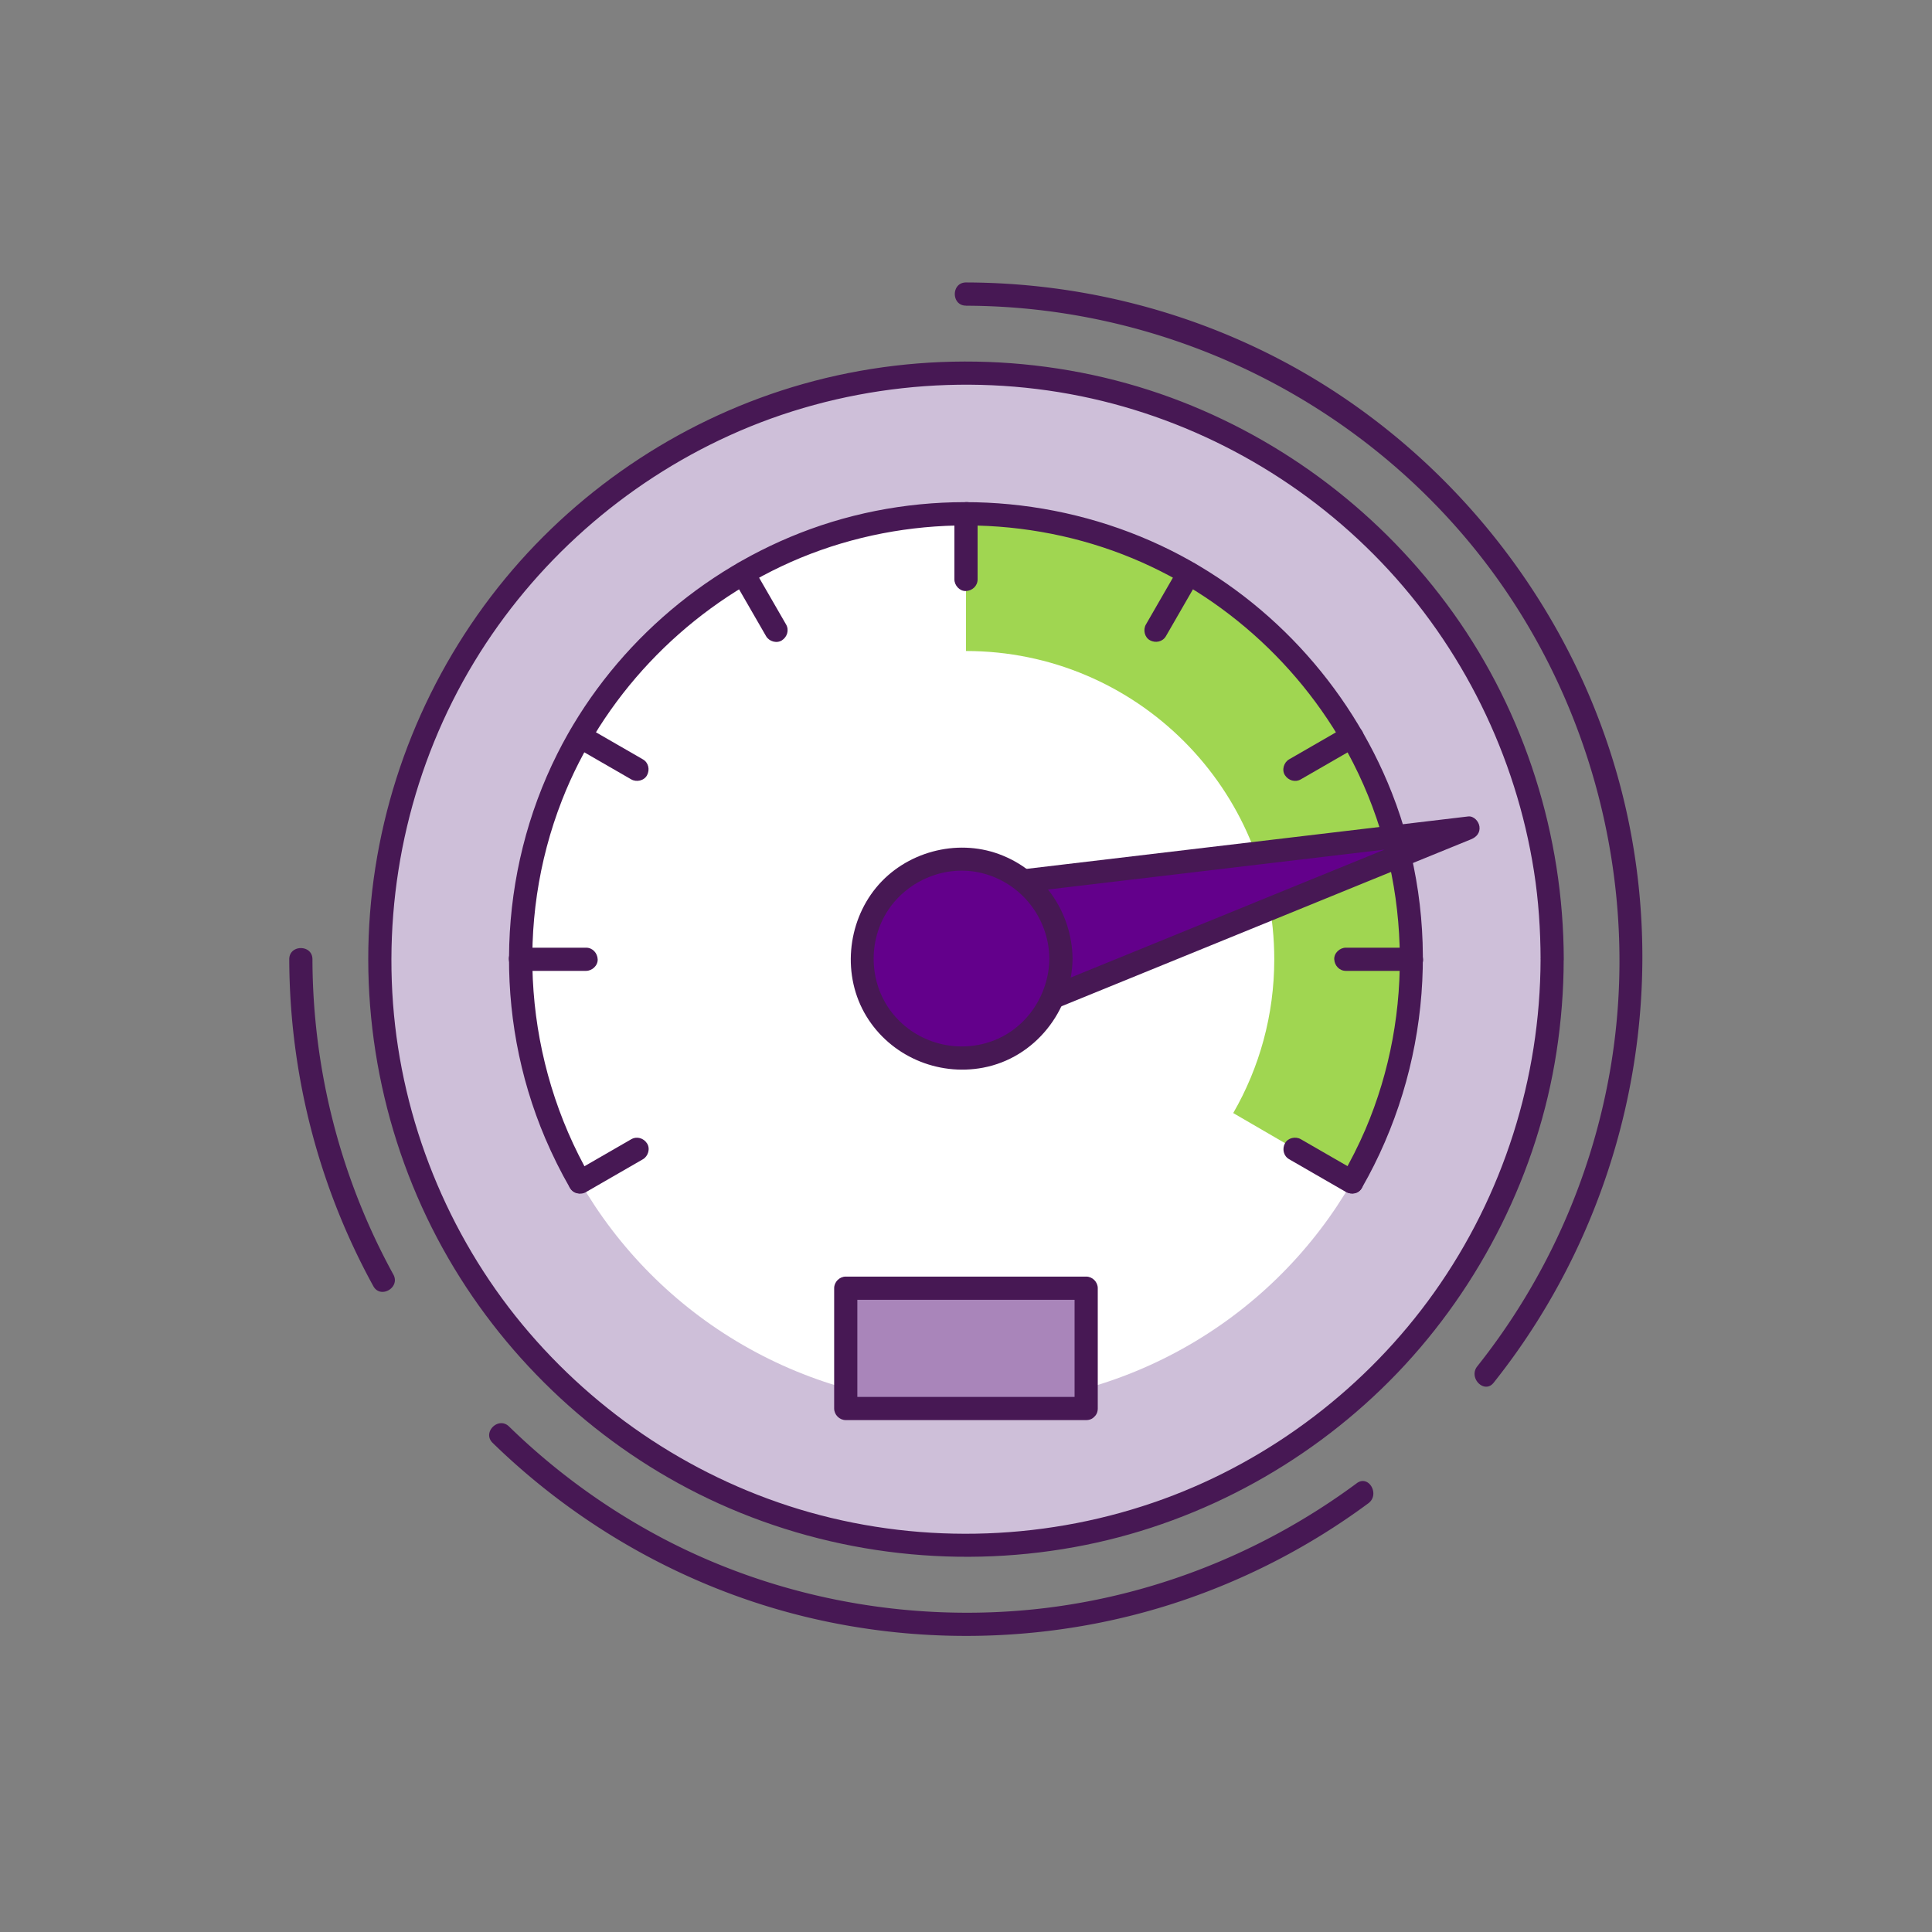
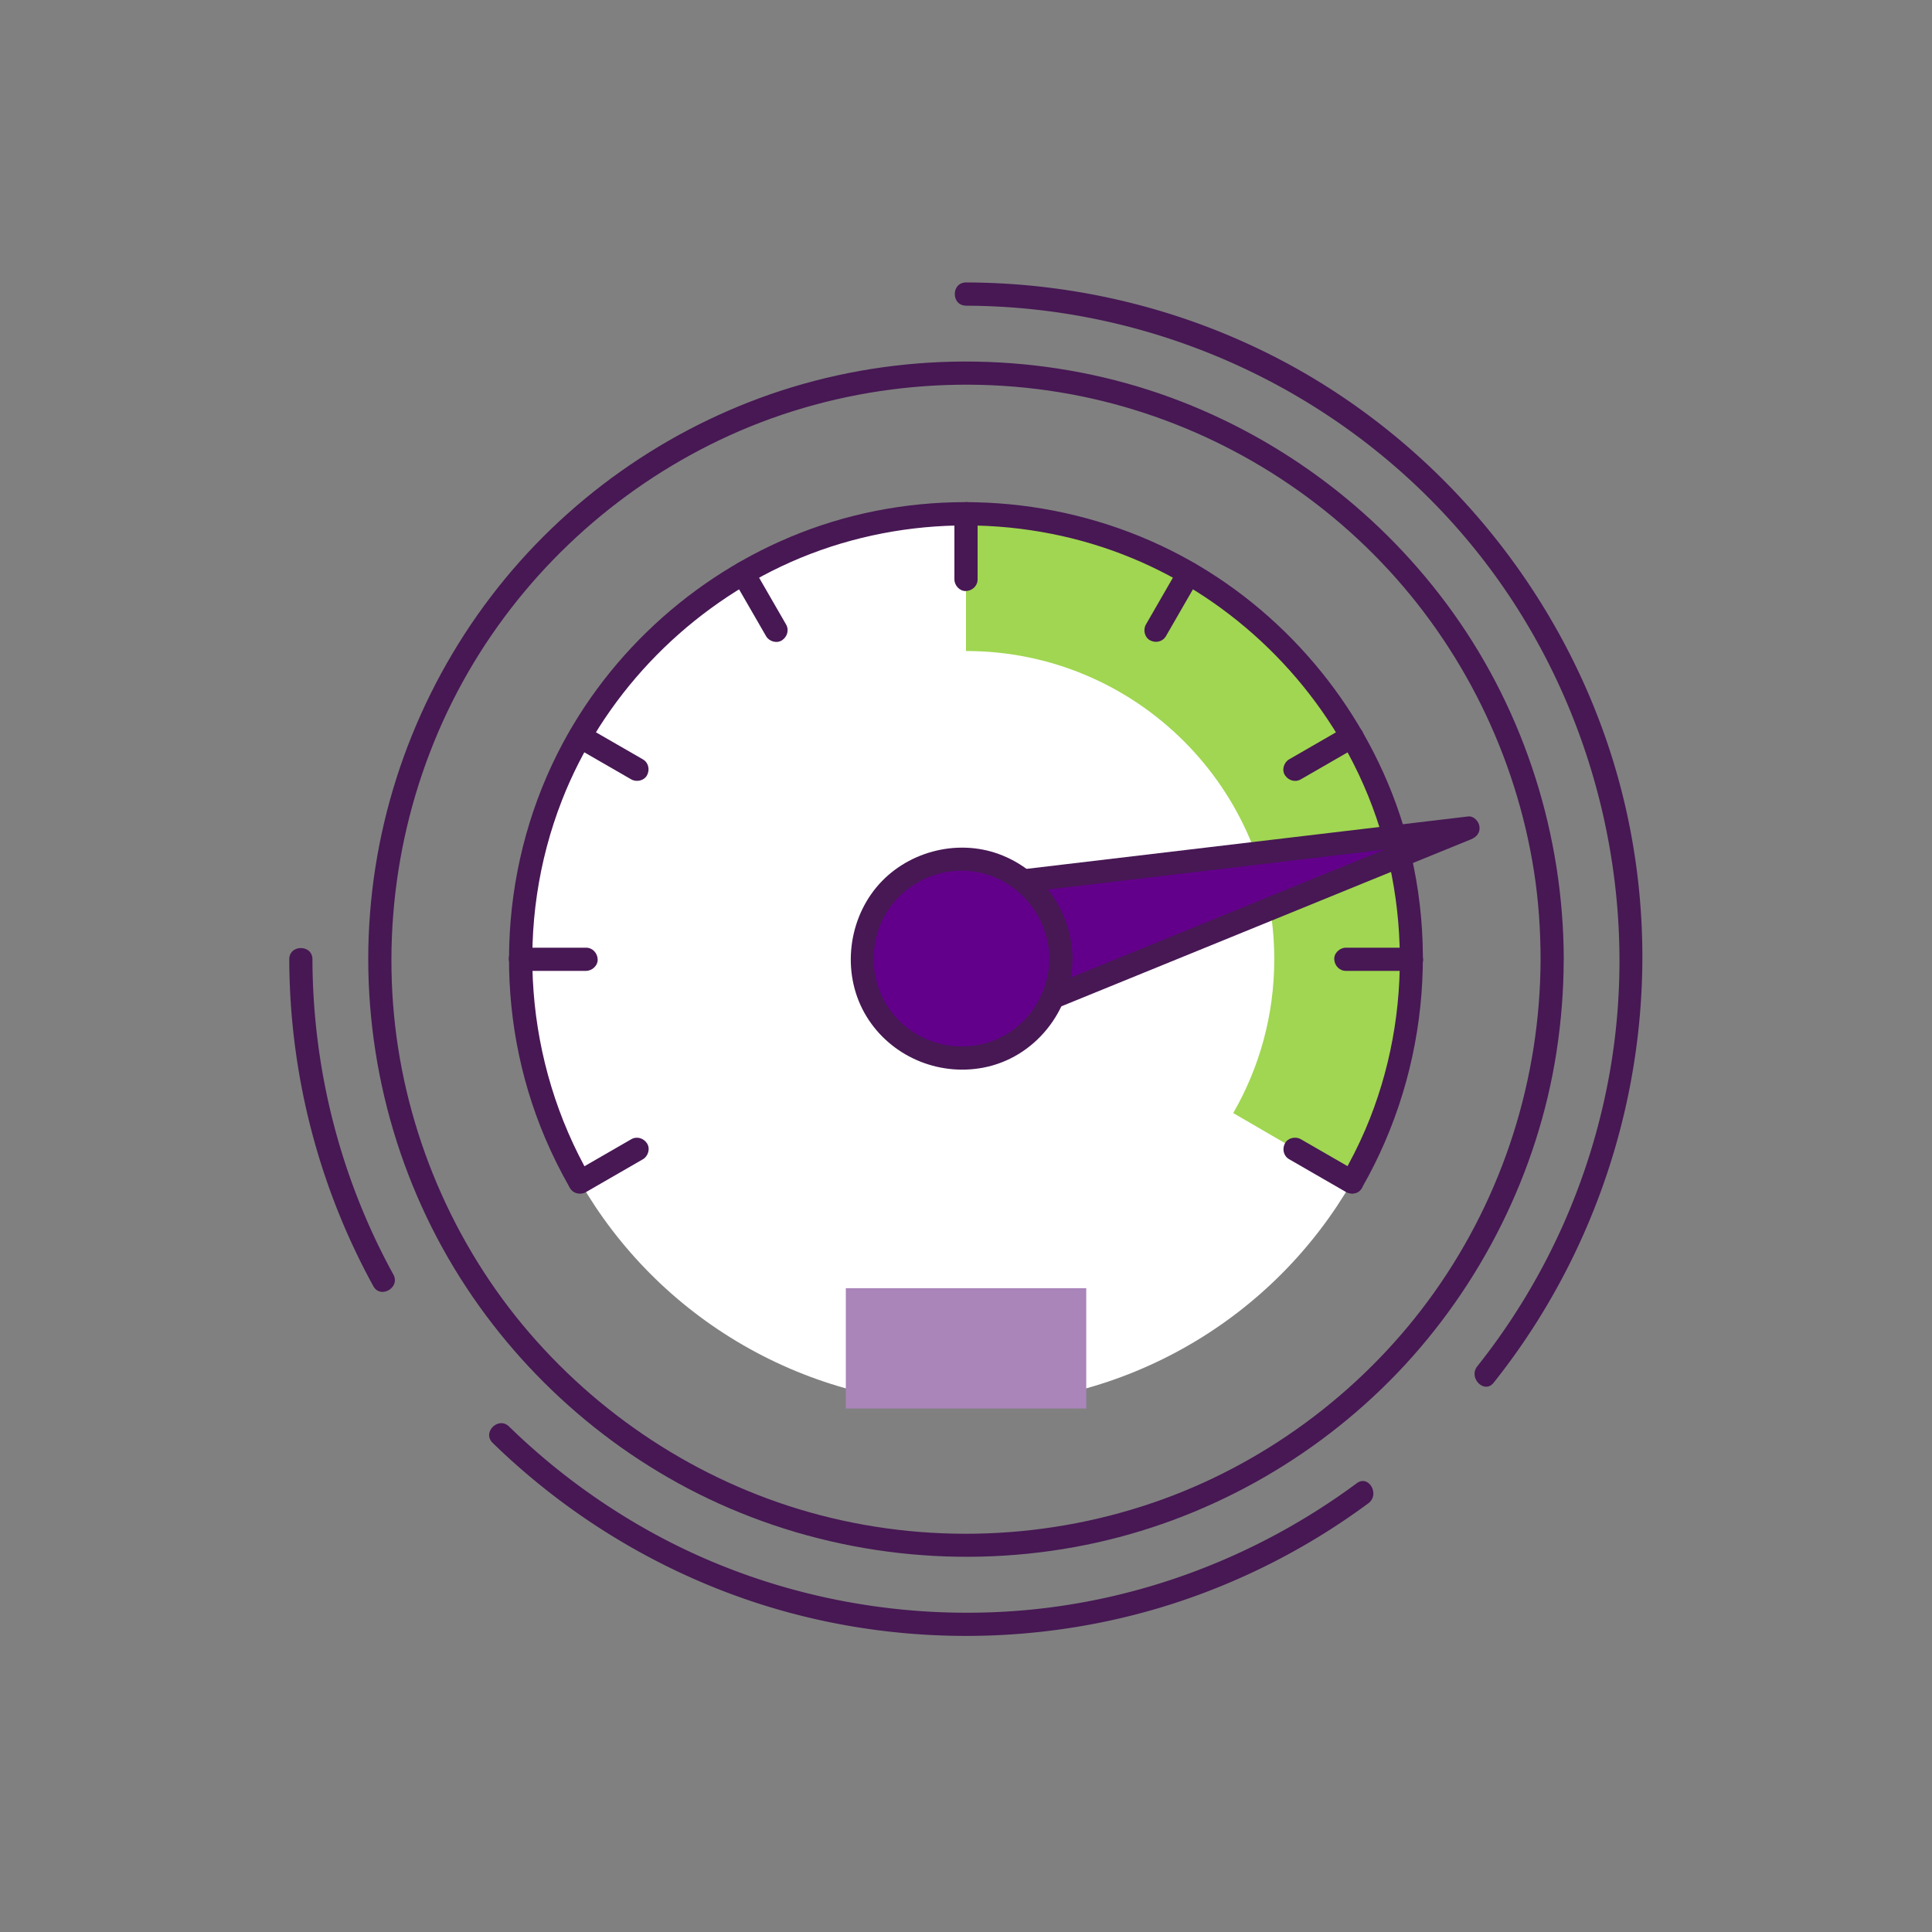
<svg xmlns="http://www.w3.org/2000/svg" id="tt" width="250" height="250">
  <rect width="100%" height="100%" fill="#808080" stroke="none" />
  <defs>
    <style>.cls-1{fill:#63008b}.cls-1,.cls-2,.cls-3{stroke-width:0}.cls-2{fill:#471854}.cls-3{fill:#a985ba}</style>
  </defs>
  <path class="cls-2" d="M50.9 164.92c-6.86-12.5-10.43-26.53-10.47-40.79 0-1.93-3-1.93-3 0 .04 14.78 3.76 29.34 10.88 42.3.93 1.69 3.52.18 2.59-1.51Zm124.65 27.02c-12.82 9.49-28.13 15.32-44.06 16.51-15.56 1.16-31.33-1.95-45.2-9.11a85.806 85.806 0 0 1-20.42-14.75c-1.38-1.35-3.51.77-2.12 2.12 11.15 10.86 25.09 18.72 40.22 22.44 16.06 3.95 33.24 3.29 48.92-2a87.874 87.874 0 0 0 24.18-12.63c1.53-1.14.04-3.74-1.51-2.59ZM125 39.56c24.74.06 48.48 11.03 64.51 29.88 16.16 19 23.13 44.84 18.78 69.39a84.834 84.834 0 0 1-17.13 37.97c-1.19 1.5.92 3.63 2.12 2.12 16.55-20.78 22.97-48.26 17.12-74.21-5.52-24.47-21.85-45.85-43.92-57.73-12.73-6.85-27.04-10.4-41.48-10.43-1.93 0-1.93 3 0 3Z" />
-   <circle cx="125" cy="124.13" r="75.85" style="fill:#cebfd9;stroke-width:0" />
  <path class="cls-2" d="M199.35 124.13c-.04 15.43-4.83 30.55-13.78 43.13-8.63 12.14-21.01 21.61-35.01 26.71-14.65 5.34-30.86 5.95-45.87 1.7-14.5-4.11-27.51-12.69-37.11-24.29C57.92 159.7 52 145.02 50.86 129.9c-1.16-15.43 2.48-30.99 10.5-44.24 7.77-12.83 19.39-23.12 33.05-29.32 14.12-6.42 30.29-8.17 45.48-5.07 14.77 3.02 28.4 10.57 38.83 21.46 10.5 10.96 17.44 25.04 19.78 40.04.59 3.76.84 7.56.85 11.36 0 1.93 3 1.93 3 0-.04-15.98-4.99-31.76-14.28-44.78-9.08-12.72-21.88-22.51-36.55-27.9-15.16-5.56-32.09-6.16-47.62-1.76-15.02 4.25-28.61 13.14-38.54 25.19-10.11 12.27-16.25 27.44-17.48 43.3-1.24 15.98 2.59 32.21 10.89 45.92 8.04 13.29 20.11 24.07 34.27 30.47 14.81 6.7 31.54 8.56 47.47 5.34 15.31-3.09 29.52-10.99 40.32-22.26s18.19-25.98 20.58-41.53c.61-3.97.93-7.97.93-11.99 0-1.93-3-1.93-3 0Z" />
  <circle cx="125" cy="124.13" r="57.66" style="fill:#fff;stroke-width:0" />
  <path class="cls-3" d="M109.45 166.69h31.11v15.57h-31.11z" />
-   <path class="cls-2" d="M140.55 180.76h-31.11l1.5 1.5v-15.57l-1.5 1.5h31.11l-1.5-1.5v15.57c0 1.93 3 1.93 3 0v-15.57c0-.81-.69-1.5-1.5-1.5h-31.11c-.81 0-1.5.69-1.5 1.5v15.57c0 .81.69 1.5 1.5 1.5h31.11c1.93 0 1.93-3 0-3Z" />
  <path d="M125 84.24c22.03 0 39.89 17.86 39.89 39.89 0 7.25-1.93 14.04-5.31 19.9l15.36 8.93c4.91-8.48 7.72-18.33 7.72-28.83 0-31.84-25.81-57.66-57.66-57.66v17.77Z" style="fill:#a0d651;stroke-width:0" />
  <path class="cls-2" d="M123.5 66.47v8.51c0 .78.69 1.54 1.5 1.5s1.5-.66 1.5-1.5v-8.51c0-.78-.69-1.54-1.5-1.5s-1.5.66-1.5 1.5Z" />
-   <path class="cls-3" d="m96.17 74.2 4.25 7.36" />
  <path class="cls-2" d="m94.88 74.95 3.72 6.45c.18.31.36.62.53.92.39.68 1.37.98 2.05.54s.96-1.32.54-2.05L98 74.36c-.18-.31-.36-.62-.53-.92-.39-.68-1.37-.98-2.05-.54s-.96 1.32-.54 2.05Z" />
-   <path class="cls-3" d="m75.07 95.3 7.36 4.26" />
  <path class="cls-2" d="m74.31 96.6 6.45 3.72c.31.18.62.36.92.53.68.39 1.67.18 2.05-.54s.19-1.63-.54-2.05l-6.45-3.72c-.31-.18-.62-.36-.92-.53-.68-.39-1.67-.18-2.05.54s-.19 1.63.54 2.05Z" />
  <path class="cls-3" d="m167.57 148.71 7.36 4.25" />
  <path class="cls-2" d="m166.81 150 6.45 3.72c.31.18.62.36.92.53.68.39 1.67.18 2.05-.54s.19-1.63-.54-2.05l-6.45-3.72c-.31-.18-.62-.36-.92-.53-.68-.39-1.67-.18-2.05.54s-.19 1.63.54 2.05Z" />
  <path class="cls-3" d="M67.34 124.13h8.51" />
  <path class="cls-2" d="M67.34 125.63h8.5c.78 0 1.54-.69 1.5-1.5s-.66-1.5-1.5-1.5h-8.5c-.78 0-1.54.69-1.5 1.5s.66 1.5 1.5 1.5Z" />
  <path class="cls-3" d="M174.15 124.13h8.51" />
  <path class="cls-2" d="M174.15 125.63h8.5c.78 0 1.54-.69 1.5-1.5s-.66-1.5-1.5-1.5h-8.5c-.78 0-1.54.69-1.5 1.5s.66 1.5 1.5 1.5Z" />
  <path class="cls-3" d="m75.07 152.96 7.36-4.25" />
  <path class="cls-2" d="m75.82 154.26 6.45-3.72.92-.53c.68-.39.98-1.37.54-2.05-.44-.69-1.32-.96-2.05-.54l-6.45 3.72-.92.53c-.68.39-.98 1.37-.54 2.05s1.32.96 2.05.54Z" />
  <path class="cls-3" d="m167.57 99.56 7.36-4.26" />
  <path class="cls-2" d="m168.32 100.85 6.45-3.72.92-.53c.68-.39.98-1.37.54-2.05s-1.32-.96-2.05-.54l-6.45 3.72-.92.53c-.68.39-.98 1.37-.54 2.05s1.32.96 2.05.54Z" />
  <path class="cls-3" d="m149.58 81.56 4.25-7.36" />
  <path class="cls-2" d="m150.87 82.32 3.72-6.45c.18-.31.36-.62.53-.92.39-.68.18-1.67-.54-2.05s-1.63-.19-2.05.54l-3.72 6.45c-.18.31-.36.62-.53.92-.39.68-.18 1.67.54 2.05s1.63.19 2.05-.54Z" />
  <path class="cls-2" d="M76.35 152.21c-8.46-14.75-9.82-32.82-3.63-48.66 5.18-13.26 15.56-24.19 28.4-30.27 13.34-6.31 29.02-6.97 42.9-2.01 13.41 4.8 24.65 14.82 31.1 27.5 7.44 14.62 8.01 32.33 1.55 47.41-.89 2.07-1.91 4.07-3.03 6.02-.96 1.68 1.63 3.19 2.59 1.51 8.86-15.43 10.41-34.54 3.87-51.13-5.5-13.96-16.26-25.59-29.87-31.98-14.12-6.63-30.69-7.47-45.38-2.13-14.1 5.13-25.99 15.64-32.73 29.06-7.74 15.43-8.33 33.86-1.57 49.76.94 2.2 2 4.34 3.19 6.41.96 1.67 3.55.16 2.59-1.51Z" />
  <path class="cls-1" d="m121.5 115.28 68.46-8.13-63.98 26.09-4.48-17.96z" />
  <path class="cls-2" d="m121.5 116.78 23.24-2.76c12.25-1.45 24.5-2.91 36.75-4.36 2.82-.34 5.65-.67 8.47-1.01-.13-.98-.27-1.96-.4-2.95-7.21 2.94-14.42 5.88-21.64 8.82-11.49 4.68-22.98 9.37-34.46 14.05-2.63 1.07-5.25 2.14-7.88 3.21l1.85 1.05c-1.49-5.99-2.99-11.97-4.48-17.96-.47-1.87-3.36-1.08-2.89.8 1.49 5.99 2.99 11.97 4.48 17.96.18.72 1.1 1.35 1.85 1.05 7.21-2.94 14.42-5.88 21.64-8.82 11.49-4.68 22.98-9.37 34.46-14.05 2.63-1.07 5.25-2.14 7.88-3.21.7-.29 1.18-.85 1.07-1.65-.09-.67-.73-1.39-1.47-1.3l-23.24 2.76c-12.25 1.45-24.5 2.91-36.75 4.36-2.82.34-5.65.67-8.47 1.01-1.89.22-1.92 3.23 0 3Z" />
  <circle class="cls-1" cx="124.41" cy="124.05" r="12.88" />
  <path class="cls-2" d="M135.79 124.05c-.06 4.7-2.97 9.08-7.46 10.69-4.54 1.62-9.66.24-12.73-3.48-3.05-3.69-3.38-9.07-.9-13.14 2.43-3.99 7.27-6.17 11.87-5.25 5.35 1.08 9.15 5.75 9.22 11.18.03 1.93 3.03 1.93 3 0-.08-6.04-3.82-11.42-9.5-13.52-5.57-2.06-12.14-.26-15.91 4.32s-4.44 11.44-1.27 16.65c3.13 5.14 9.2 7.77 15.09 6.66 6.72-1.26 11.5-7.36 11.59-14.1.03-1.93-2.97-1.93-3 0Z" />
</svg>